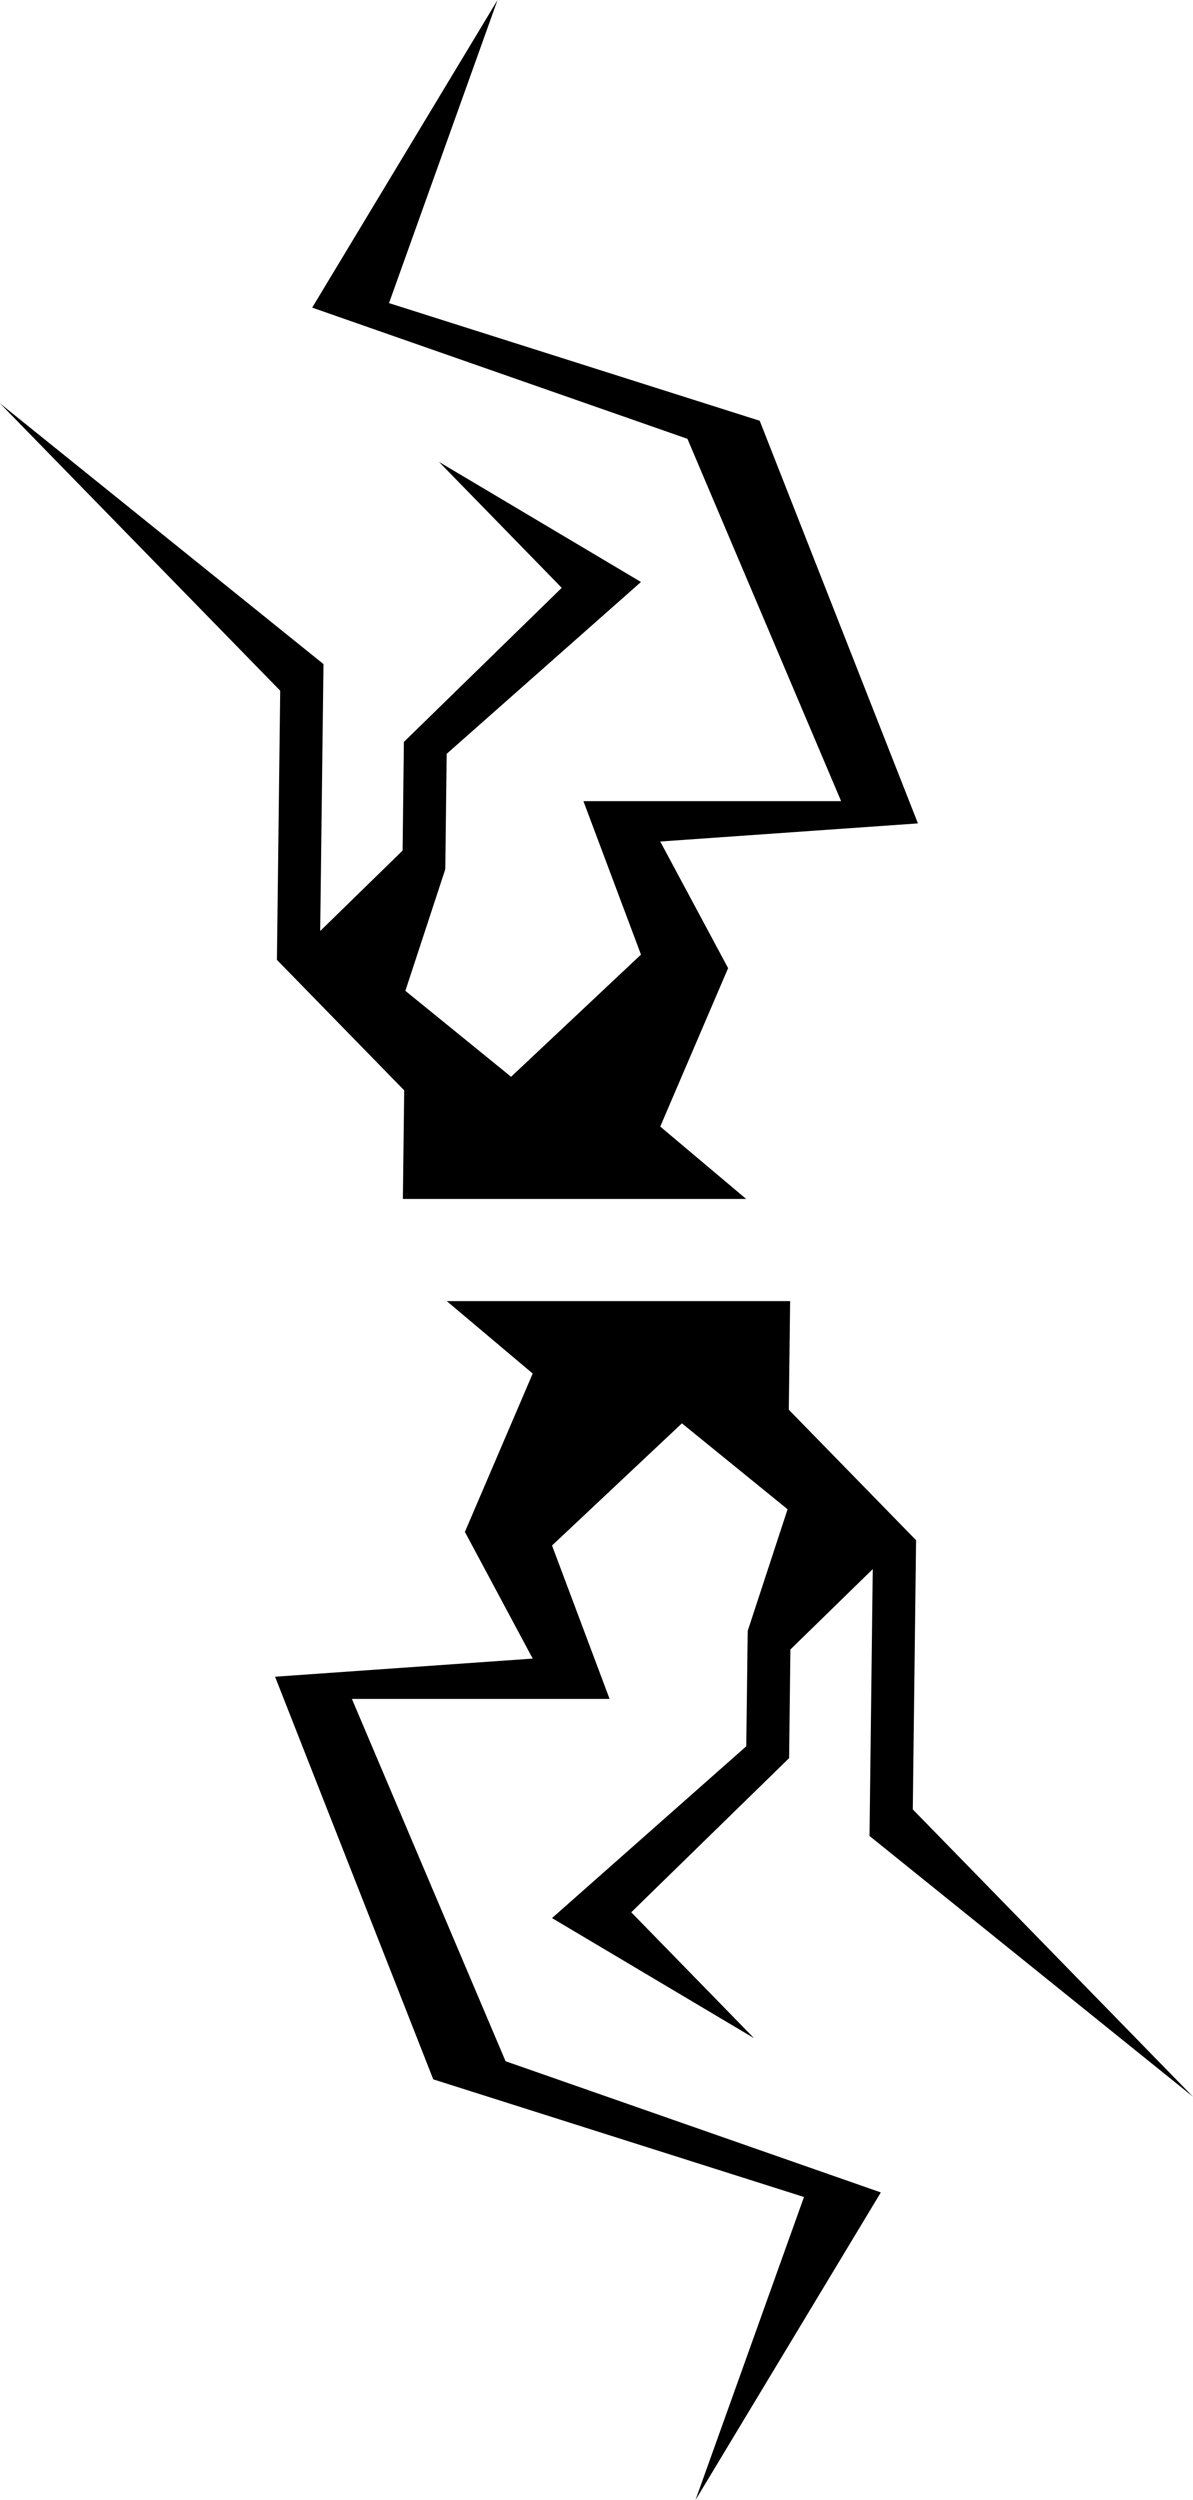
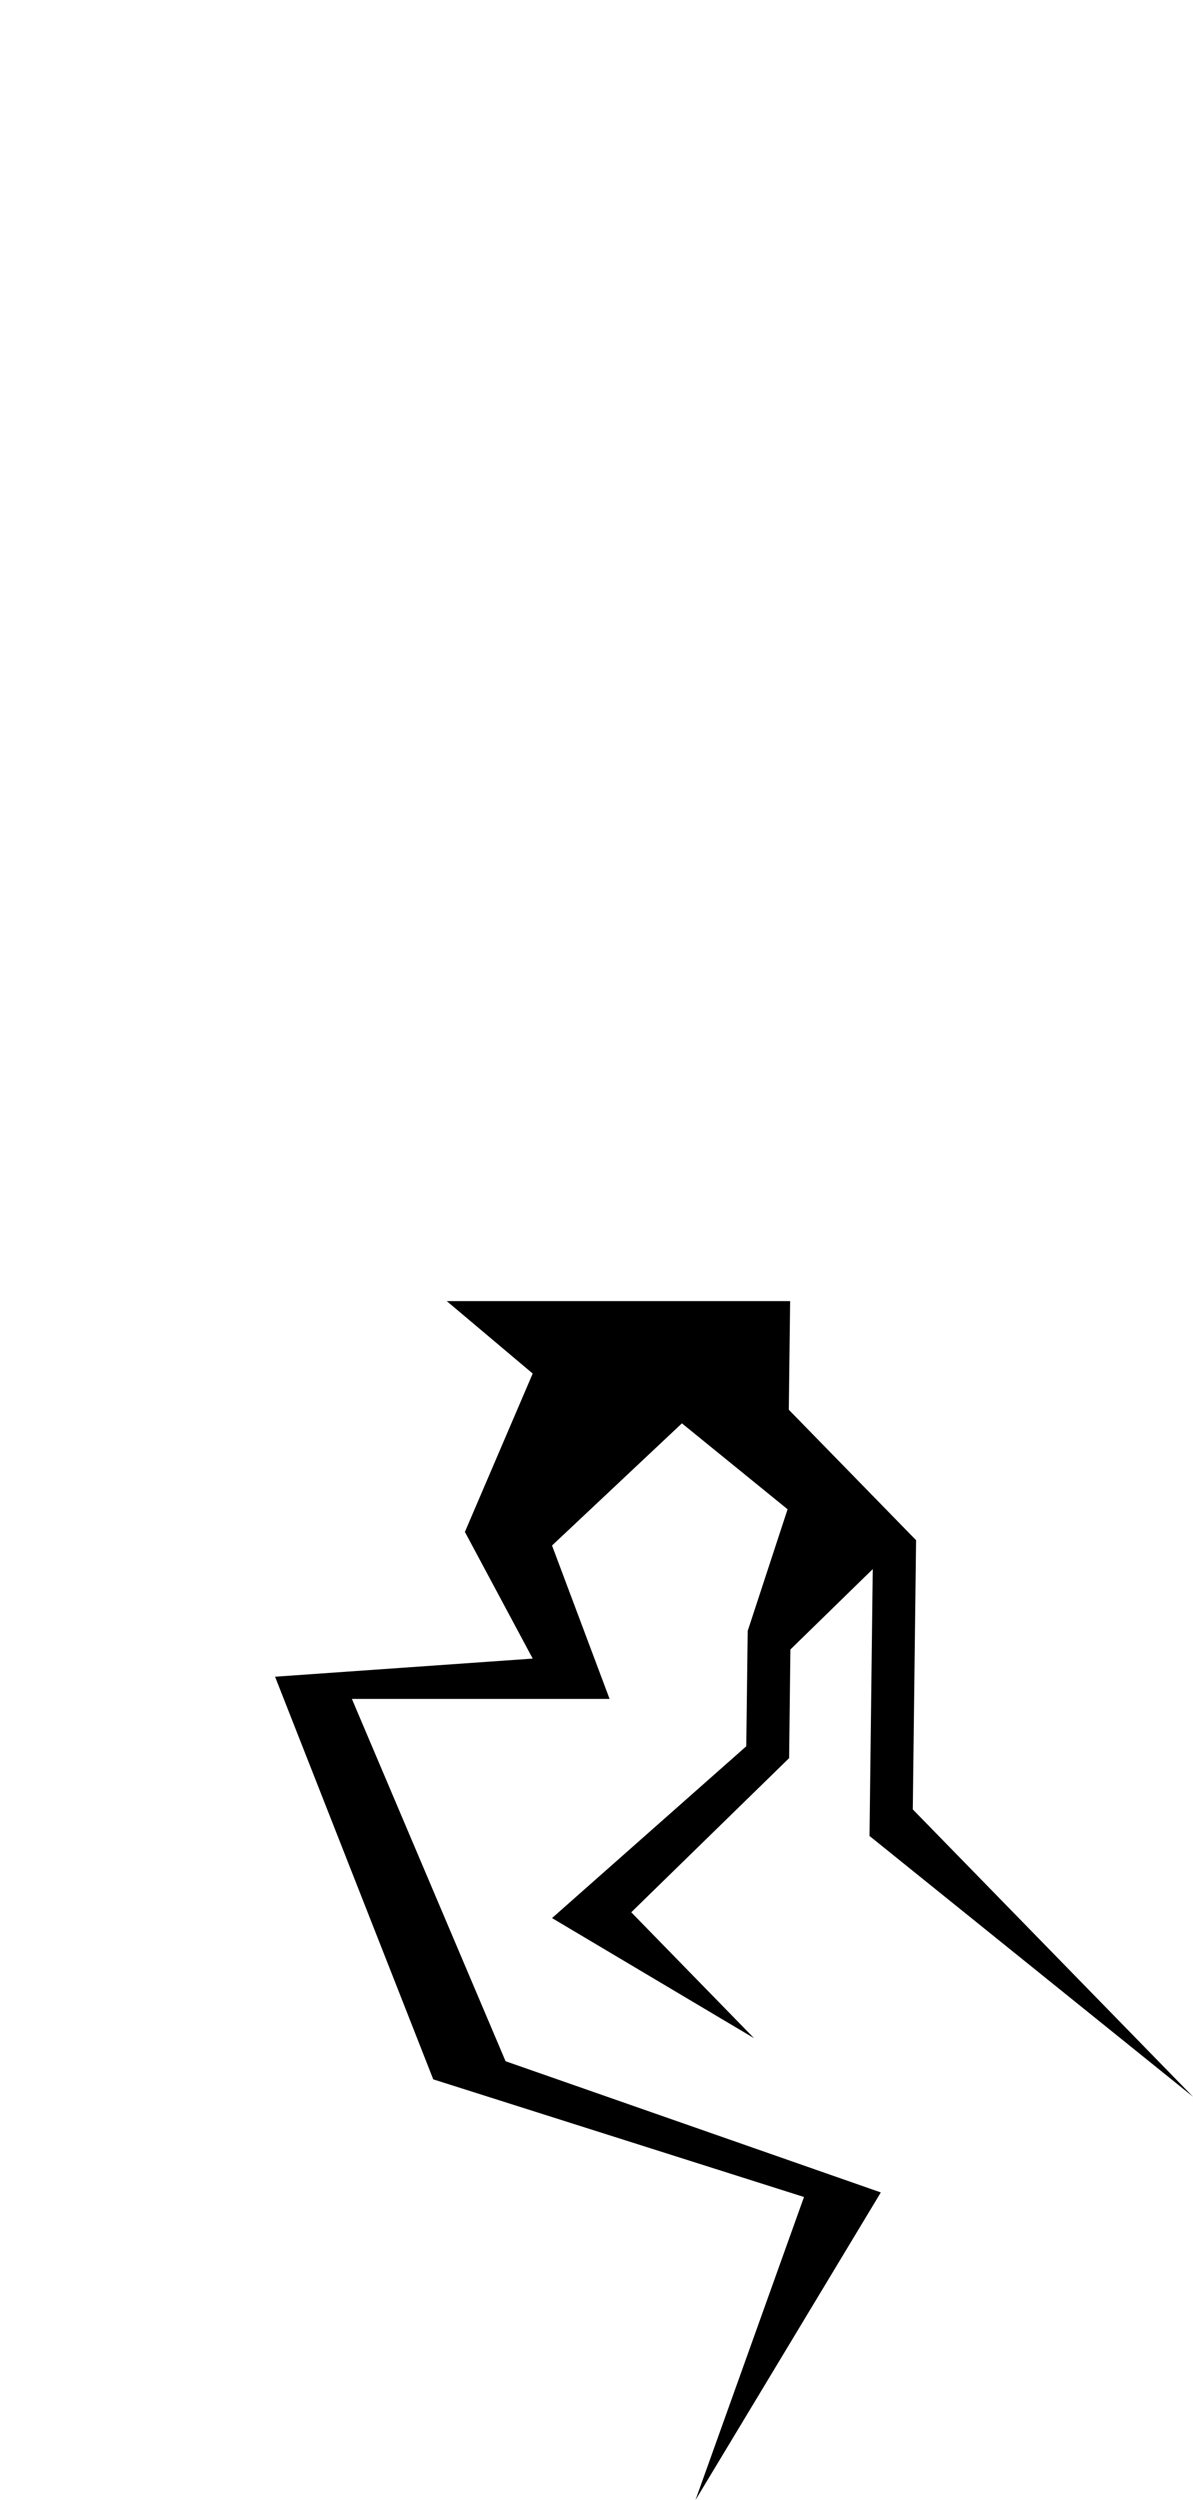
<svg xmlns="http://www.w3.org/2000/svg" viewBox="0 0 224.67 470.48">
  <defs>
    <style> .cls-1 { mix-blend-mode: multiply; } .cls-2 { isolation: isolate; } .cls-3 { fill: #010001; stroke-width: 0px; } </style>
  </defs>
  <g class="cls-2">
    <g id="_Слой_2" data-name="Слой 2">
      <g id="Capa_1" data-name="Capa 1">
        <g class="cls-1">
          <polyline class="cls-3" points="75.27 375.21 81.59 391.3 151.41 413.44 130.97 470.48 165.88 412.58 95.21 387.89 66.27 319.71 114.8 319.71 103.96 290.84 128.42 267.85 148.32 284.02 140.81 306.91 140.54 328.62 103.96 360.95 142 383.55 118.88 359.86 148.61 330.85 148.85 310.41 164.36 295.28 163.75 345.5 224.67 394.57 171.9 340.5 172.52 289.84 148.55 265.29 148.8 244.85 84.14 244.85 100.32 258.48 87.55 288.28 100.32 312.12 51.8 315.53 71.8 366.39" />
-           <polygon class="cls-3" points="0 75.91 52.77 129.98 52.15 180.63 76.12 205.19 75.87 225.62 140.52 225.62 124.34 212 137.12 182.19 124.34 158.36 172.87 154.95 143.07 79.18 73.26 57.04 93.7 0 58.79 57.89 129.46 82.58 158.4 150.76 109.87 150.76 120.71 179.64 96.25 202.63 76.34 186.46 83.86 163.57 84.12 141.86 120.71 109.52 82.67 86.92 105.79 110.62 76.06 139.62 75.82 160.06 60.3 175.2 60.92 124.97 0 75.91" />
        </g>
      </g>
    </g>
  </g>
</svg>